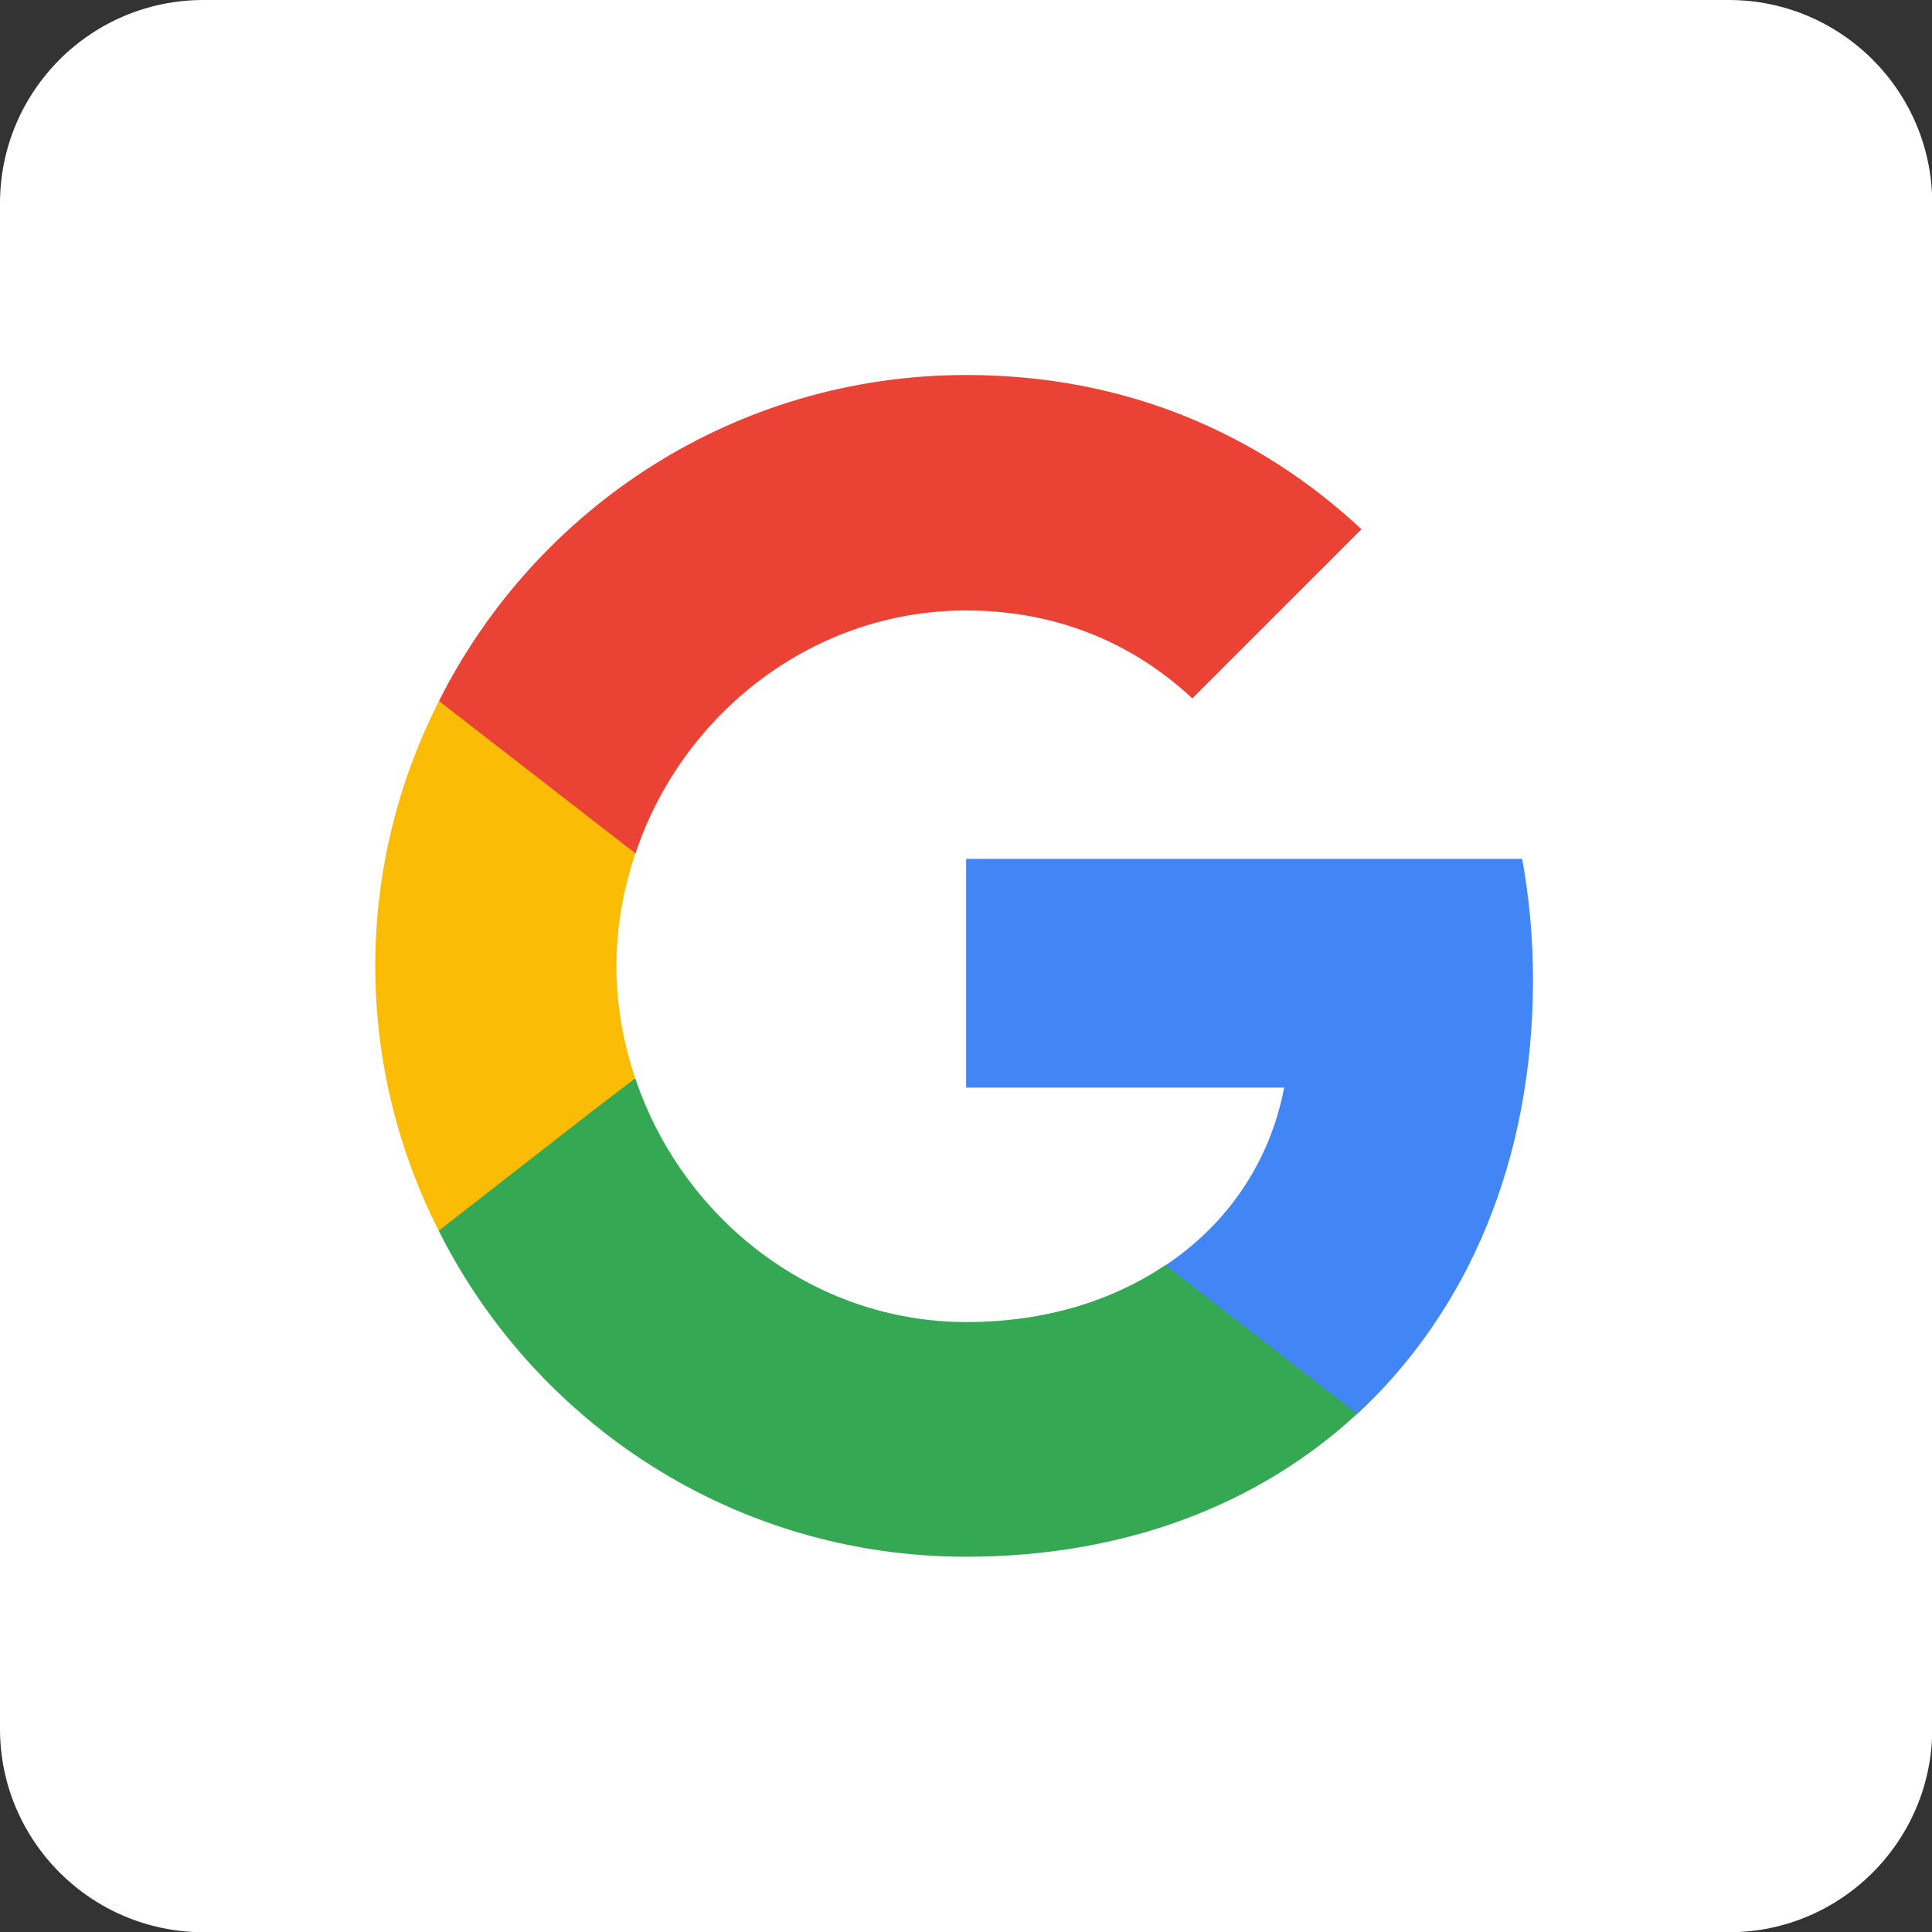
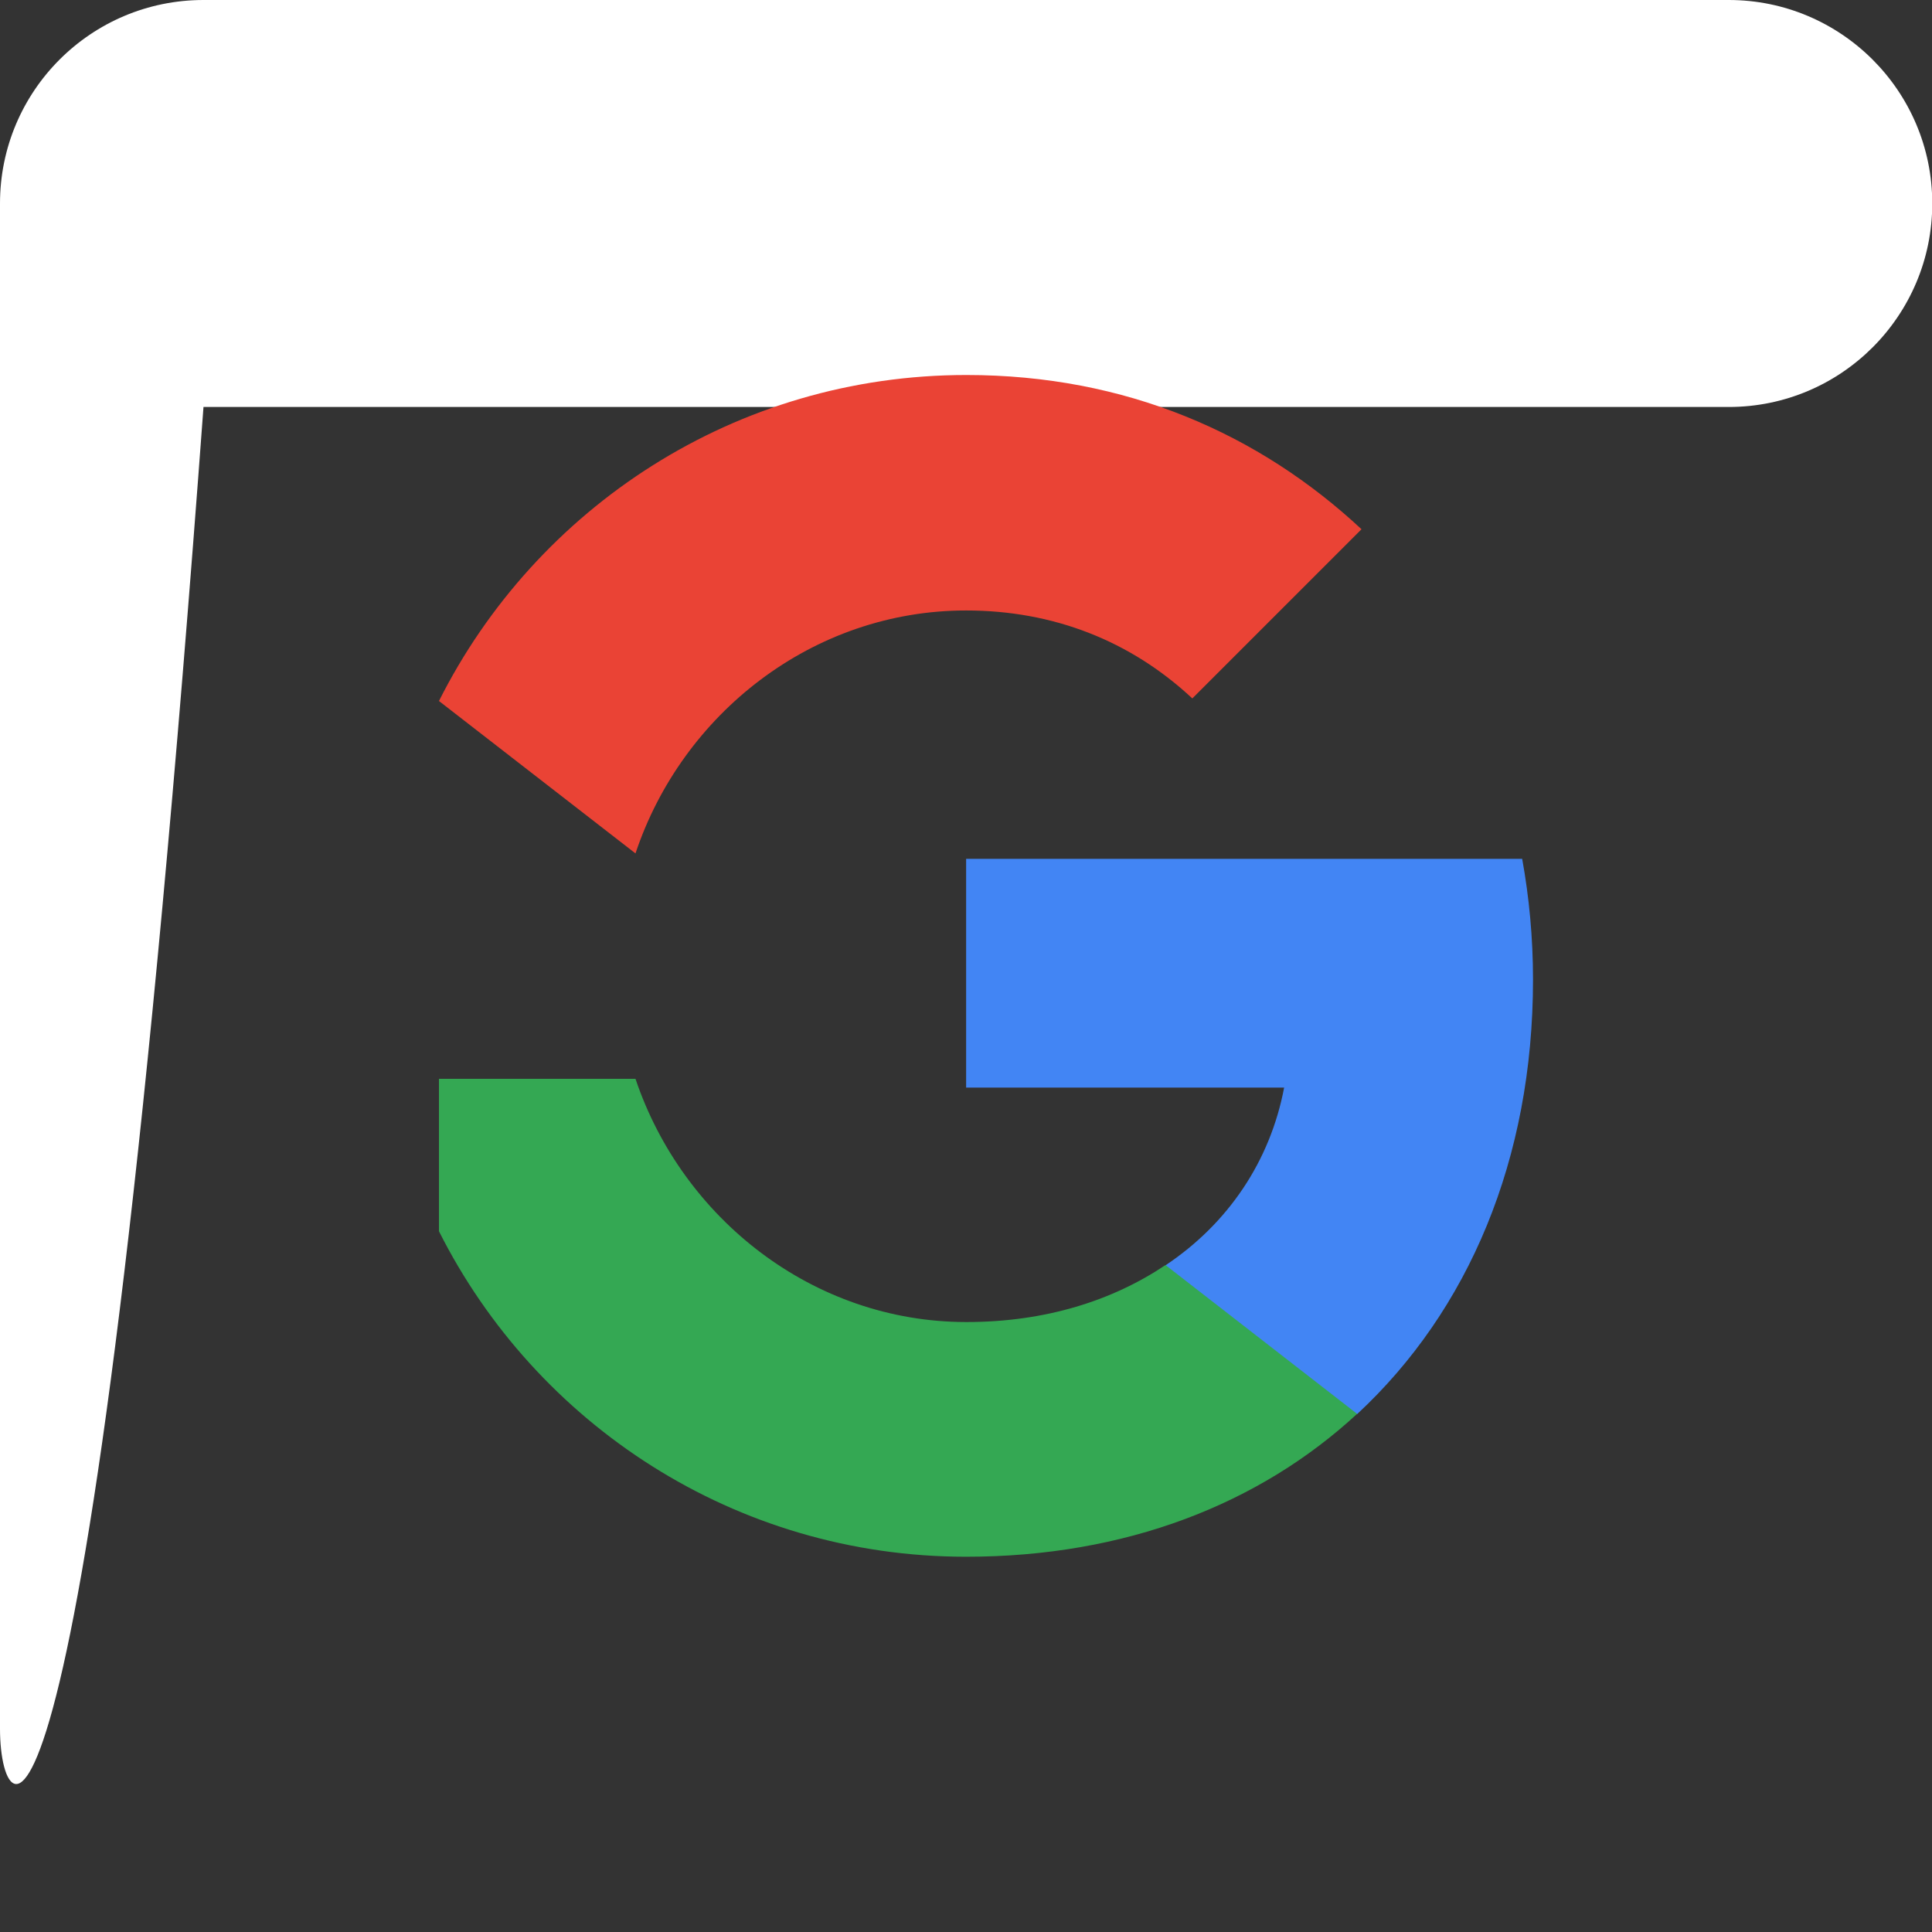
<svg xmlns="http://www.w3.org/2000/svg" version="1.1" id="Layer_1" x="0px" y="0px" viewBox="0 0 749.1 749.1" style="enable-background:new 0 0 749.1 749.1;" xml:space="preserve">
  <rect x="0" y="0" width="749.1" height="749.1" fill="#333333" stroke="none" />
  <style type="text/css">
	.st0{fill:#FFFFFF;}
	.st1{fill:#4285F4;}
	.st2{fill:#34A853;}
	.st3{fill:#FBBC05;}
	.st4{fill:#EA4335;}
	.st5{fill:none;}
</style>
  <g id="Layer_1-2">
    <g>
-       <path class="st0" d="M78.9,0h591.4c43.5,0,78.9,35.3,78.9,78.9v591.4c0,43.5-35.3,78.9-78.9,78.9H78.9C35.3,749.1,0,713.8,0,670.3    V78.9C0,35.3,35.3,0,78.9,0z" />
+       <path class="st0" d="M78.9,0h591.4c43.5,0,78.9,35.3,78.9,78.9c0,43.5-35.3,78.9-78.9,78.9H78.9C35.3,749.1,0,713.8,0,670.3    V78.9C0,35.3,35.3,0,78.9,0z" />
    </g>
    <path class="st1" d="M594.4,379.8c0-16.2-1.5-31.9-4.2-46.8H374.6v88.7h123.3c-5.4,28.5-21.7,52.7-46,68.9v57.7h74.3   C569.4,508.2,594.4,449.5,594.4,379.8z" />
    <path class="st2" d="M374.6,603.6c61.8,0,113.7-20.4,151.6-55.4l-74.3-57.7c-20.4,13.7-46.4,22.1-77.2,22.1   c-59.5,0-110.1-40.2-128.3-94.3h-76.2v59.1C207.8,552.1,285,603.6,374.6,603.6L374.6,603.6z" />
-     <path class="st3" d="M246.3,418.1c-4.6-13.7-7.3-28.3-7.3-43.5s2.7-29.8,7.3-43.5v-59.1h-76.2c-15.6,30.8-24.6,65.6-24.6,102.6   s9,71.8,24.6,102.6l59.3-46.2L246.3,418.1L246.3,418.1z" />
    <path class="st4" d="M374.6,236.7c33.7,0,63.7,11.7,87.7,34.1l65.6-65.6c-39.8-37.1-91.4-59.8-153.2-59.8   c-89.5,0-166.8,51.4-204.5,126.4l76.2,59.1C264.4,276.9,315,236.7,374.6,236.7z" />
    <rect x="145.5" y="145.5" class="st5" width="458" height="458" />
  </g>
</svg>